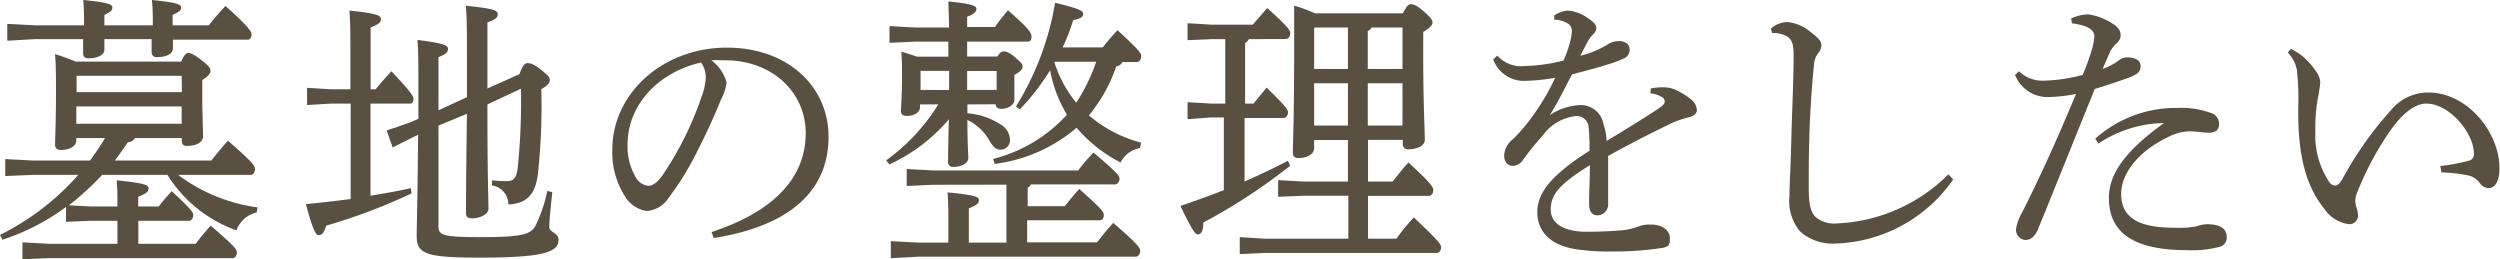
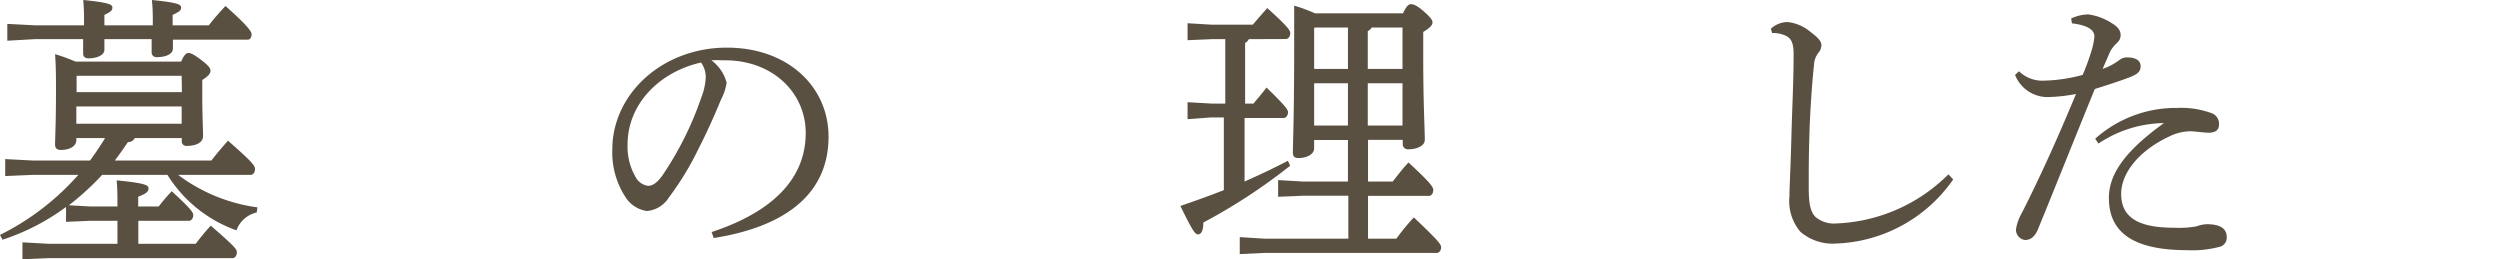
<svg xmlns="http://www.w3.org/2000/svg" width="191.57" height="19.87" viewBox="0 0 191.57 19.87">
  <defs>
    <style>.cls-1{fill:#5a5041;}</style>
  </defs>
  <g id="レイヤー_2" data-name="レイヤー 2">
    <g id="レイヤー_1-2" data-name="レイヤー 1">
      <path class="cls-1" d="M10.33,10.58a.58.58,0,0,1-.53.31c-.33.49-.69,1-1,1.41h7.4c.42-.55.81-1,1.27-1.52,1.86,1.63,2.07,1.92,2.07,2.16s-.12.46-.33.46H13.65a13,13,0,0,0,6.08,2.49l-.06.39a2.16,2.16,0,0,0-1.55,1.37,10.27,10.27,0,0,1-5.29-4.25h-5a21.47,21.47,0,0,1-2.55,2.33l1.61.09H9c0-.73,0-1.34-.06-2,2.21.22,2.44.37,2.44.61s-.14.4-.79.64v.75h1.57c.31-.4.64-.79,1-1.17,1.48,1.37,1.65,1.63,1.65,1.83s-.12.44-.33.44H10.6v1.76H15a18,18,0,0,1,1.15-1.39c1.94,1.68,2,1.83,2,2.05s-.12.44-.33.44H3.72l-2,.09v-1.3l2,.11H9V16.92H6.88L5.06,17V15.86A17.1,17.1,0,0,1,.19,18.37L0,18A19.64,19.64,0,0,0,6,13.4H2.51L.4,13.49v-1.3l2.11.11H6.9c.4-.55.79-1.12,1.15-1.72H5.85v.14c0,.5-.52.77-1.19.77-.29,0-.44-.14-.44-.4,0-.48.07-1.74.07-4,0-1.27,0-1.93-.07-2.94a14.68,14.68,0,0,1,1.57.57h8.09c.23-.53.4-.66.56-.66s.4.09,1,.55.69.64.69.83-.19.42-.63.69V7.31c0,1.4.06,2.61.06,3.12s-.56.75-1.23.75a.35.35,0,0,1-.4-.4v-.2Zm1.38-8.64c0-.82,0-1.21-.07-1.94,2,.2,2.24.35,2.24.57s-.13.33-.65.57v.8H16c.42-.53.82-1,1.28-1.48,1.86,1.65,2,2,2,2.18s-.1.4-.29.4H13.25c0,.28,0,.52,0,.68,0,.42-.54.66-1.23.66a.36.36,0,0,1-.4-.38c0-.19,0-.52,0-1H8c0,.37,0,.63,0,.81,0,.42-.57.66-1.22.66-.29,0-.41-.15-.41-.37s0-.58,0-1.1H2.68L.56,3.12V1.83l2.12.11H6.44V1.89c0-.75,0-1.12-.06-1.89,2,.2,2.23.35,2.23.57S8.51.9,8,1.14v.8Zm2.21,3.87h-8l-.05,0V7.06h8.07Zm0,2.35H5.85V9.48h8.07Z" />
-       <path class="cls-1" d="M25.32,7.94l-1.79.11V6.73l1.79.11h1.53V4.42c0-1.82,0-2.79-.08-3.61,2.13.22,2.42.38,2.42.64s-.12.38-.79.66V6.84h.39c.36-.46.78-.92,1.2-1.38,1.52,1.6,1.69,1.91,1.69,2.13s-.08.35-.29.35h-3V15c1.06-.18,2.11-.36,3.09-.58l.06.4A44.27,44.27,0,0,1,25,17.29c-.17.55-.33.73-.56.73s-.42-.24-1-2.38c1.15-.11,2.3-.24,3.43-.39V7.94ZM33.6,9.62v7.7c0,.7.28.85,3.22.85,3.22,0,3.85-.21,4.22-.88a11.51,11.51,0,0,0,.9-2.66l.38.09c-.1,1-.23,2.2-.23,2.66s.71.42.71,1c0,.95-1.21,1.36-6,1.36-4.12,0-4.87-.26-4.87-1.65,0-.61.06-2.48.11-7.76l-.25.11-1.7.86L29.63,10l1.78-.61.65-.29V6.71c0-1.76,0-2.77-.07-3.65,2.09.26,2.34.44,2.34.68s-.14.4-.73.64V8.45l2.18-1V4.14c0-1.85,0-2.89-.09-3.7,2.2.22,2.45.37,2.45.64s-.15.39-.79.64V6.78l2.46-1.1c.21-.64.42-.84.59-.84s.41,0,1,.46.73.62.73.84-.15.4-.65.7a47.85,47.85,0,0,1-.27,6.56c-.21,1.56-.9,2.2-2.26,2.27a1.46,1.46,0,0,0-1.25-1.46l0-.39a10.42,10.42,0,0,0,1.13.06c.5,0,.73-.19.84-1a50.38,50.38,0,0,0,.25-6.08L37.35,8c0,5.63.08,7.35.08,8,0,.4-.61.73-1.26.73-.31,0-.46-.11-.46-.38,0-.79,0-2.55.07-7.63Z" />
      <path class="cls-1" d="M54.53,17.78c4.55-1.5,7.21-4,7.21-7.59,0-3.06-2.49-5.55-6.15-5.57H55.3a7,7,0,0,0-.79,0,3.12,3.12,0,0,1,1.17,1.71,4,4,0,0,1-.44,1.32c-.29.71-.94,2.25-1.72,3.76a22.09,22.09,0,0,1-2.25,3.7,2.21,2.21,0,0,1-1.7,1.06,2.34,2.34,0,0,1-1.65-1.08,6.25,6.25,0,0,1-1-3.63c0-4.27,3.84-7.81,8.78-7.81,4.68,0,7.79,3,7.79,6.82,0,4.79-3.91,7-8.8,7.77Zm-6.44-6.71a4.64,4.64,0,0,0,.69,2.62,1.28,1.28,0,0,0,.88.55c.31,0,.65-.18,1.08-.77a25,25,0,0,0,3-6,4.84,4.84,0,0,0,.34-1.54,1.93,1.93,0,0,0-.36-1.14C50.49,5.52,48.09,8,48.09,11.07Z" />
-       <path class="cls-1" d="M74.13,8v.68a5.41,5.41,0,0,1,2.55.86,1.41,1.41,0,0,1,.71,1.1.73.73,0,0,1-.73.83c-.33,0-.56-.22-.85-.7a3.84,3.84,0,0,0-1.68-1.58c0,1.91.07,2.55.07,2.92s-.48.68-1.15.68a.36.36,0,0,1-.4-.41c0-.4,0-1.06.06-3.24a13.19,13.19,0,0,1-4.56,3.46l-.25-.31a15,15,0,0,0,4-4.29h-1.4v.2c0,.41-.44.68-1,.68-.34,0-.46-.11-.46-.38s.08-1.12.08-2.68c0-.79,0-1.23-.06-1.87.39.13.79.24,1.19.39h2.42V3.19H70.16l-2,.09V2l2,.11h2.57l-.06-2c2,.2,2.15.38,2.15.57s-.12.38-.71.6v.79h2.13a16,16,0,0,1,1-1.28c1.59,1.39,1.8,1.72,1.8,2s-.09.4-.3.4H74.11V4.33h2.32c.19-.3.32-.39.46-.39s.36,0,.88.44.59.53.59.73-.19.39-.63.63v.55c0,.58,0,1.1,0,1.39s-.4.66-1,.66c-.29,0-.42-.13-.44-.35Zm-2.65,6.16-2,.09v-1.3l2,.11H82.62a14.25,14.25,0,0,1,1.17-1.37c1.9,1.59,2,1.83,2,2s-.13.44-.33.44H79a.53.53,0,0,1-.25.24V15.8h2.84c.36-.44.67-.84,1.11-1.32,1.78,1.58,1.88,1.76,1.88,2s-.1.4-.31.4H78.71v1.69h5.35c.38-.48.73-.92,1.24-1.49,2,1.71,2.07,1.95,2.07,2.15s-.13.44-.34.44H70.35l-2.09.11V18.48l2.09.11h2.32v-1.3c0-1.14,0-1.78-.06-2.55,2.19.22,2.4.35,2.4.6s-.15.37-.77.63v2.62h2.88V14.15Zm1.25-7.26V5.43H70.54V6.89Zm3.64-1.46H74.11V6.89h2.26Zm-.27,6.74a11.5,11.5,0,0,0,5.66-3.39,10,10,0,0,1-1.29-3.41,18,18,0,0,1-2.32,3l-.3-.22a21.85,21.85,0,0,0,3-7.95C82.66.66,83,.81,83,1.06s-.17.35-.76.48a16,16,0,0,1-.81,2.09h3.07c.38-.48.73-.88,1.13-1.32,1.65,1.52,1.82,1.76,1.82,2s-.13.44-.34.44H86a.53.53,0,0,1-.46.33,12,12,0,0,1-2.1,3.76,10.08,10.08,0,0,0,4,2.09l-.08.42a2,2,0,0,0-1.49,1.1A10.92,10.92,0,0,1,82.5,9.79a12,12,0,0,1-6.28,2.77Zm4.7-7.39a9.39,9.39,0,0,0,1.67,3.08A14,14,0,0,0,84,4.73H80.82Z" />
      <path class="cls-1" d="M95.7,3a.68.68,0,0,1-.29.29V7.94h.64c.36-.44.67-.79,1-1.23,1.46,1.41,1.65,1.7,1.65,1.89s-.12.44-.33.44h-3v4.87c1.1-.49,2.19-1,3.32-1.59l.17.38a43.31,43.31,0,0,1-6.65,4.35c0,.64-.17.91-.4.91s-.41-.23-1.36-2.18c1.18-.4,2.28-.8,3.33-1.21V9h-1L91,9.13V7.83l1.89.11h1V3h-1L91,3.08V1.78l1.83.11H96c.36-.42.71-.83,1.11-1.27,1.59,1.43,1.76,1.71,1.76,1.93s-.13.44-.34.44Zm7.59,7.73H100.7v.63c0,.47-.57.75-1.2.75-.33,0-.43-.15-.43-.42,0-.63.1-2.66.1-8.2,0-1.1,0-2,0-3.06a12.76,12.76,0,0,1,1.59.59h6.75c.27-.57.42-.7.61-.7s.46.09,1,.57.65.66.65.84-.19.41-.71.72V4.38c0,3.63.12,5.52.12,6.34,0,.44-.58.72-1.25.72a.39.39,0,0,1-.44-.39v-.33h-2.66v3.19h1.89c.41-.51.77-1,1.21-1.46,1.75,1.61,1.9,1.9,1.9,2.12s-.13.44-.33.44h-4.67v3.28H107a16.77,16.77,0,0,1,1.34-1.63c1.88,1.78,2.09,2.06,2.09,2.29s-.13.43-.34.43H96.89L95,19.47v-1.3l1.92.12h6.4V15H99.84l-1.9.08V13.8l1.9.11h3.45ZM100.7,2.16V5.28h2.59V2.11h-2.55Zm0,7.46h2.59V6.38H100.7Zm6.77-7.51h-2.36a.66.66,0,0,1-.3.27v2.9h2.66Zm0,4.27h-2.66V9.62h2.66Z" />
-       <path class="cls-1" d="M126.5,6.78a4.31,4.31,0,0,1,1-.09,2.17,2.17,0,0,1,.86.18,5.07,5.07,0,0,1,1.21.74,1.12,1.12,0,0,1,.46.82c0,.26-.21.44-.52.53a9.63,9.63,0,0,0-1.28.41c-1.76.86-3.09,1.52-5,2.58,0,1.36,0,2.42,0,3.19v.48a.84.84,0,0,1-.83.88c-.42,0-.63-.33-.63-.86v-.06c0-1,.06-1.89.06-2.93-2.21,1.41-3,2.16-3,3.41,0,1.08,1,1.7,2.8,1.7.92,0,1.86-.05,2.63-.11a5.52,5.52,0,0,0,1.34-.31,2.18,2.18,0,0,1,.88-.13h.06c.84,0,1.4.44,1.42,1s-.1.69-.54.78a24.14,24.14,0,0,1-3.85.28,16.57,16.57,0,0,1-2.49-.13c-2.19-.24-3.28-1.34-3.28-2.88s1.15-2.89,4-4.71a15,15,0,0,0-.06-1.74.93.93,0,0,0-.94-.92,3.56,3.56,0,0,0-2.53,1.43,23.07,23.07,0,0,0-1.55,1.91,1,1,0,0,1-.79.48c-.38,0-.67-.28-.67-.81a1.71,1.71,0,0,1,.69-1.25,13.08,13.08,0,0,0,1.48-1.74,17.54,17.54,0,0,0,1.74-2.95,15.19,15.19,0,0,1-2.45.24,2.5,2.5,0,0,1-2.3-1.65l.32-.29a2.41,2.41,0,0,0,2.07.8,13.23,13.23,0,0,0,3-.42,9.39,9.39,0,0,0,.48-1.34,4.27,4.27,0,0,0,.16-.93.66.66,0,0,0-.35-.59,2.07,2.07,0,0,0-1-.27l0-.33A2.36,2.36,0,0,1,120.1.81a3,3,0,0,1,1.63.62c.44.29.59.49.59.73a.65.65,0,0,1-.23.46,2.14,2.14,0,0,0-.38.48c-.17.31-.4.75-.61,1.17a7.29,7.29,0,0,0,2.12-.88,1.54,1.54,0,0,1,.83-.24c.52,0,.82.26.82.61a.69.69,0,0,1-.38.69,7.76,7.76,0,0,1-1.27.48c-.8.26-1.51.44-2.76.77-.53,1-1,2-1.7,3.12a4.55,4.55,0,0,1,2.36-.77,1.77,1.77,0,0,1,1.76,1.5,4.29,4.29,0,0,1,.23,1.25c1.67-1,2.91-1.78,3.78-2.35.51-.33.67-.48.67-.66a.36.36,0,0,0-.21-.35,2,2,0,0,0-.89-.29Z" />
      <path class="cls-1" d="M149.67,13.75a11.41,11.41,0,0,1-8.95,4.91,3.78,3.78,0,0,1-2.76-.9,3.62,3.62,0,0,1-.84-2.69c0-.7.09-2.2.15-4.53s.17-4.33.17-6.36c0-1-.21-1.36-.92-1.56a2.32,2.32,0,0,0-.73-.09l-.09-.33A1.9,1.9,0,0,1,137,1.69a3.28,3.28,0,0,1,1.75.77c.63.47.82.73.82,1a.91.91,0,0,1-.25.61A1.67,1.67,0,0,0,139,5c-.11,1.07-.21,2.26-.32,4.44-.06,1.67-.08,2.95-.08,4v.91c0,1.21.11,1.8.48,2.24a2.2,2.2,0,0,0,1.67.53,12.84,12.84,0,0,0,8.55-3.76Z" />
      <path class="cls-1" d="M158.71,1.41A3.48,3.48,0,0,1,160,1.1a4.42,4.42,0,0,1,1.83.68c.53.31.67.62.67.9a.77.77,0,0,1-.25.58,2.89,2.89,0,0,0-.54.66l-.59,1.36a4.5,4.5,0,0,0,1.28-.68.93.93,0,0,1,.63-.2c.62,0,1,.24,1,.66s-.19.62-.94.9-1.46.51-2.57.86c-1.63,4-3,7.44-4.35,10.74-.23.55-.54.83-1,.83a.79.79,0,0,1-.69-.81,3.62,3.62,0,0,1,.46-1.28c1.46-2.88,2.8-5.87,4.14-9.1a12.42,12.42,0,0,1-2.26.24,2.69,2.69,0,0,1-2.41-1.7l.3-.28a2.56,2.56,0,0,0,1.88.72,12.27,12.27,0,0,0,3-.44,17.79,17.79,0,0,0,.69-1.89,4.93,4.93,0,0,0,.21-1.06c0-.55-.63-.87-1.72-1Zm1.84,9.22a9.28,9.28,0,0,1,6.29-2.36,6.8,6.8,0,0,1,2.57.38.87.87,0,0,1,.63.9c0,.4-.27.62-.79.62-.36,0-1.07-.11-1.42-.11a3.74,3.74,0,0,0-1.63.41c-2.43,1.15-3.66,2.89-3.66,4.38,0,1.87,1.4,2.6,4.05,2.6a7.47,7.47,0,0,0,1.74-.11,2.56,2.56,0,0,1,.77-.16c1.13,0,1.53.4,1.53,1a.72.72,0,0,1-.46.71,8.1,8.1,0,0,1-2.57.28c-4.21,0-6-1.41-6-4,0-1.76,1.13-3.52,4.22-5.74A9.26,9.26,0,0,0,160.8,11Z" />
-       <path class="cls-1" d="M187,12.72a13.25,13.25,0,0,0,2.15-.4.49.49,0,0,0,.42-.55c0-1.58-1.88-3.83-3.64-3.83-1,0-2,.93-2.92,2.29a23.85,23.85,0,0,0-2.39,4.53,1.84,1.84,0,0,0-.14.69,2.13,2.13,0,0,0,.08.41,2.08,2.08,0,0,1,.13.66.66.66,0,0,1-.65.66h0A2.66,2.66,0,0,1,178.11,16c-1.43-1.76-2.05-4.14-2-7.83A19.07,19.07,0,0,0,176,5.33a2.62,2.62,0,0,0-.69-1.3l.23-.29a5.55,5.55,0,0,1,.88.55,6,6,0,0,1,1.05,1.17,1.68,1.68,0,0,1,.33.83,10.85,10.85,0,0,1-.19,1.24,13.06,13.06,0,0,0-.19,2.26v.31A6.46,6.46,0,0,0,178.52,14a.56.56,0,0,0,.4.22c.17,0,.31-.09.54-.44a27.47,27.47,0,0,1,4-5.61,3.69,3.69,0,0,1,2.65-1.08c2.91,0,5.42,3,5.42,5.81,0,1-.34,1.52-.86,1.52A.94.94,0,0,1,190,14a1.49,1.49,0,0,0-.92-.57,12.39,12.39,0,0,0-2-.22Z" />
    </g>
  </g>
</svg>